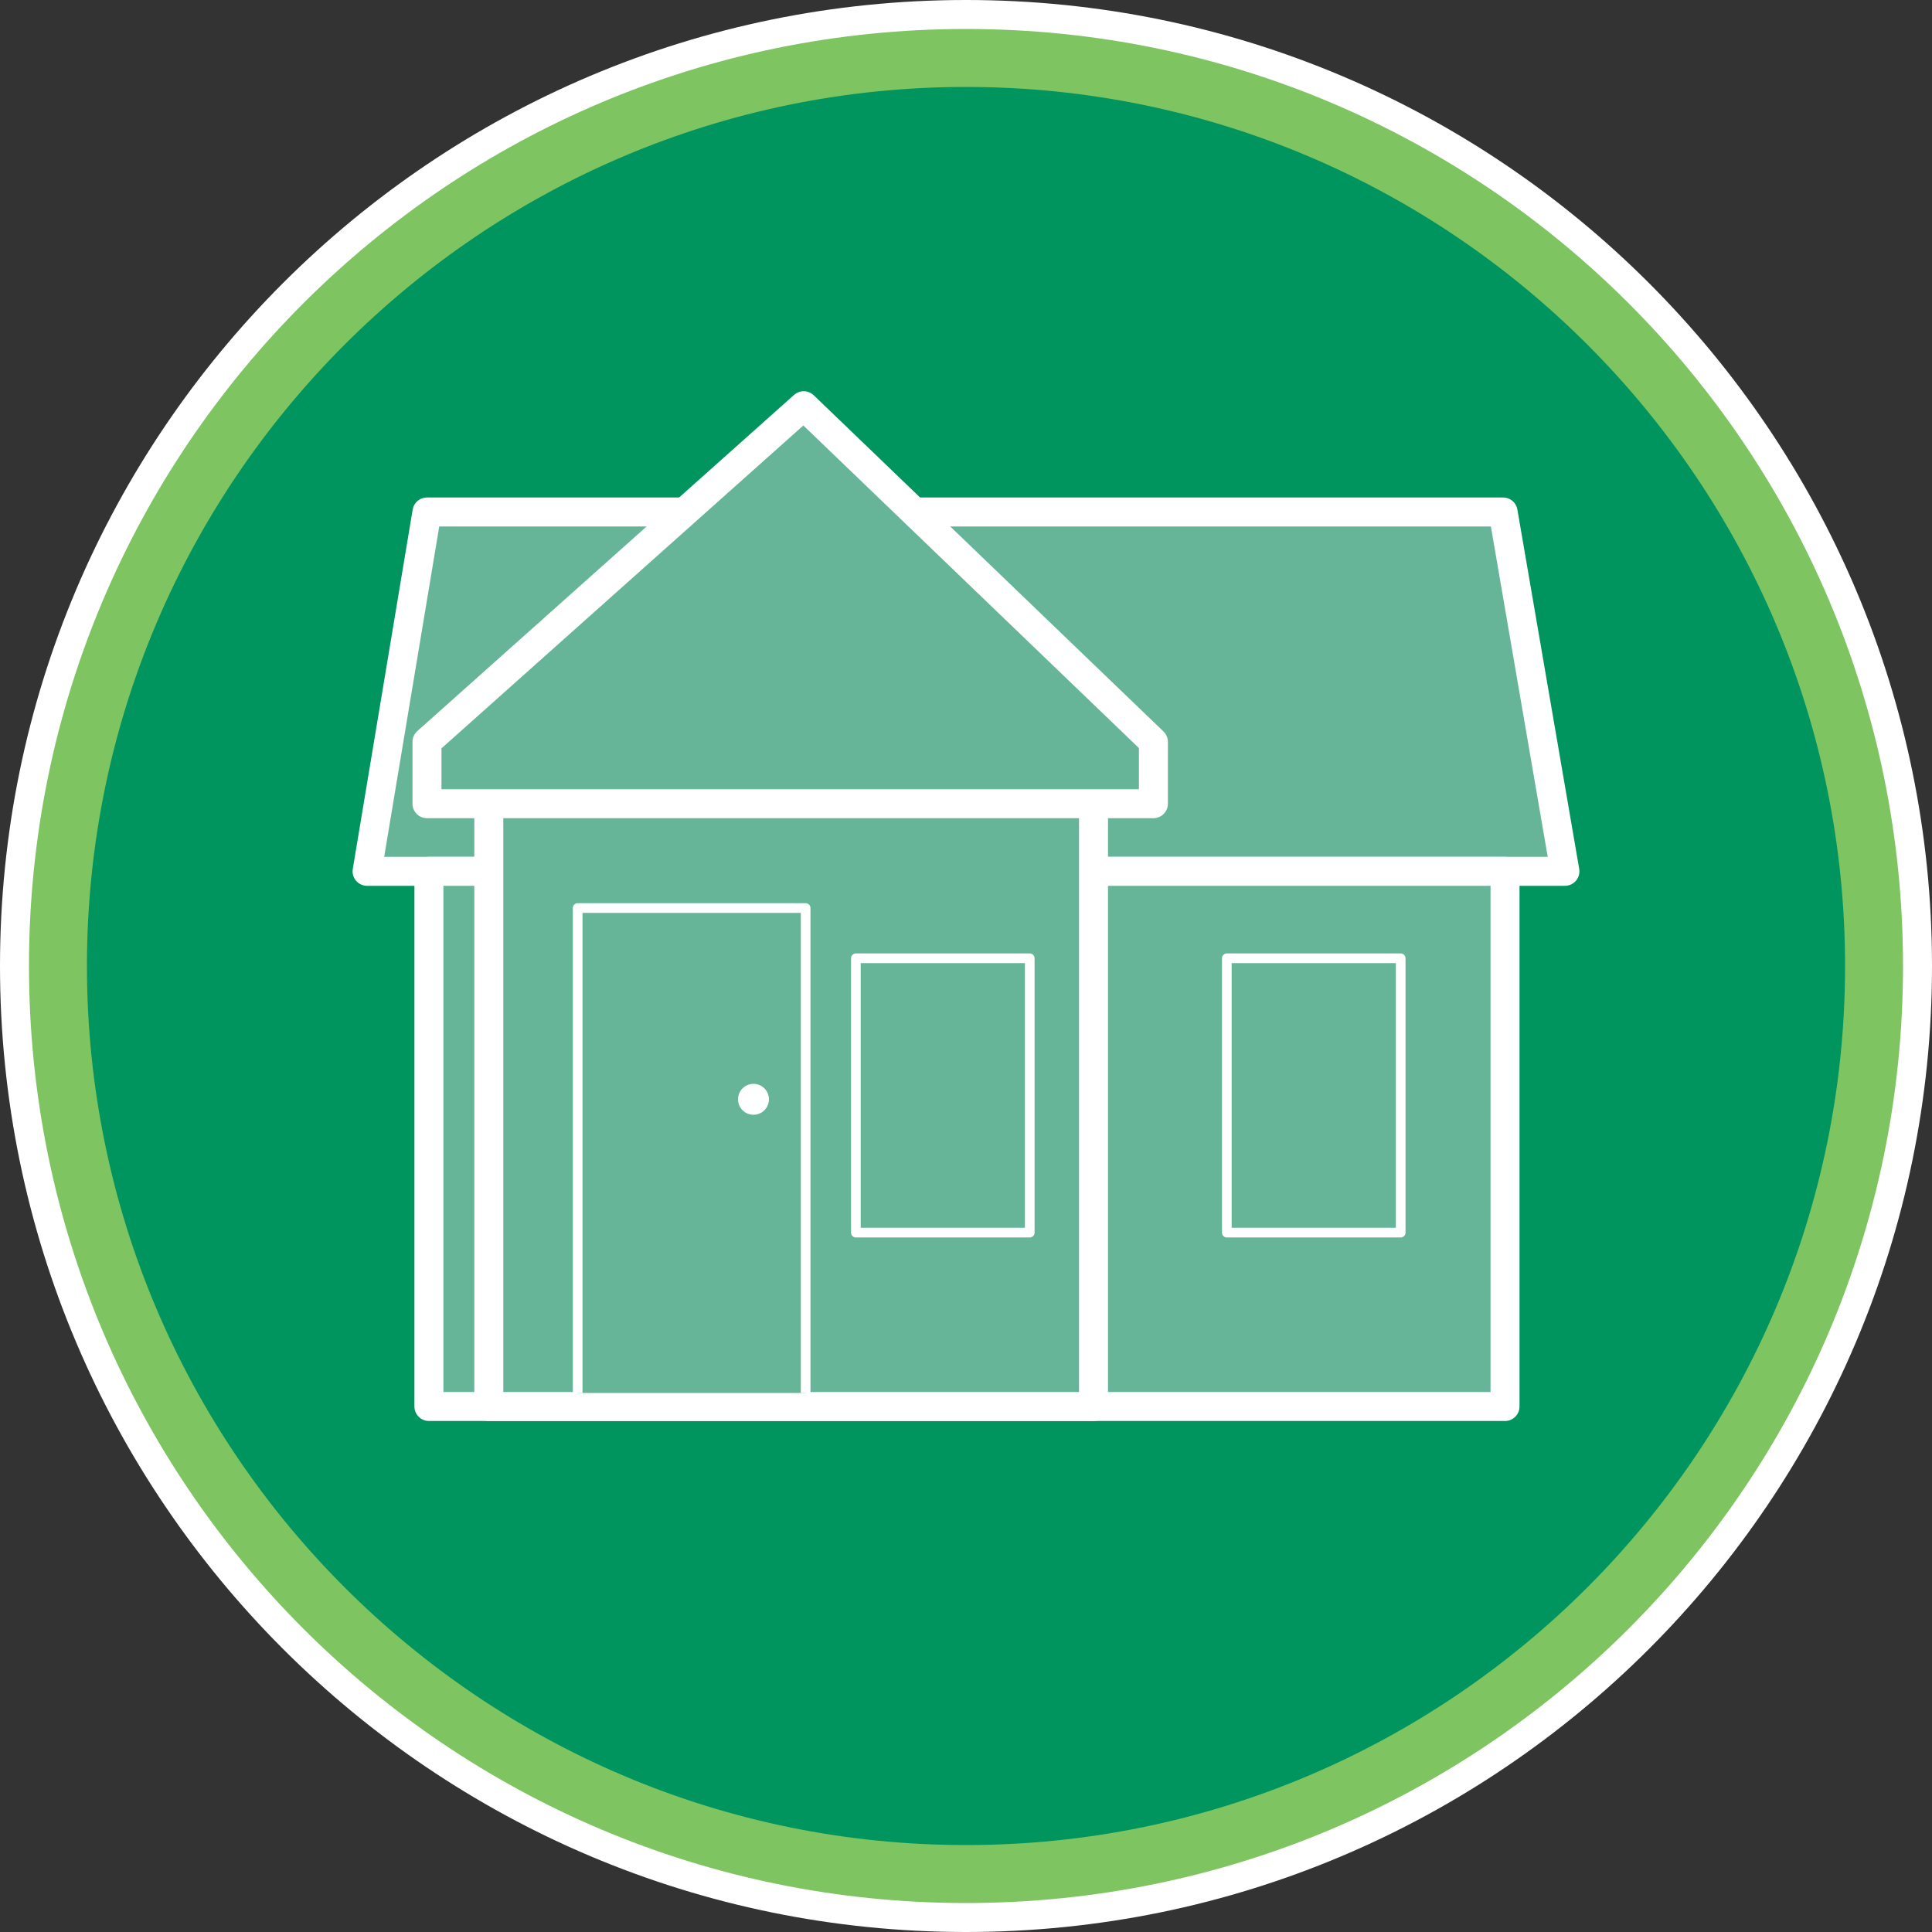
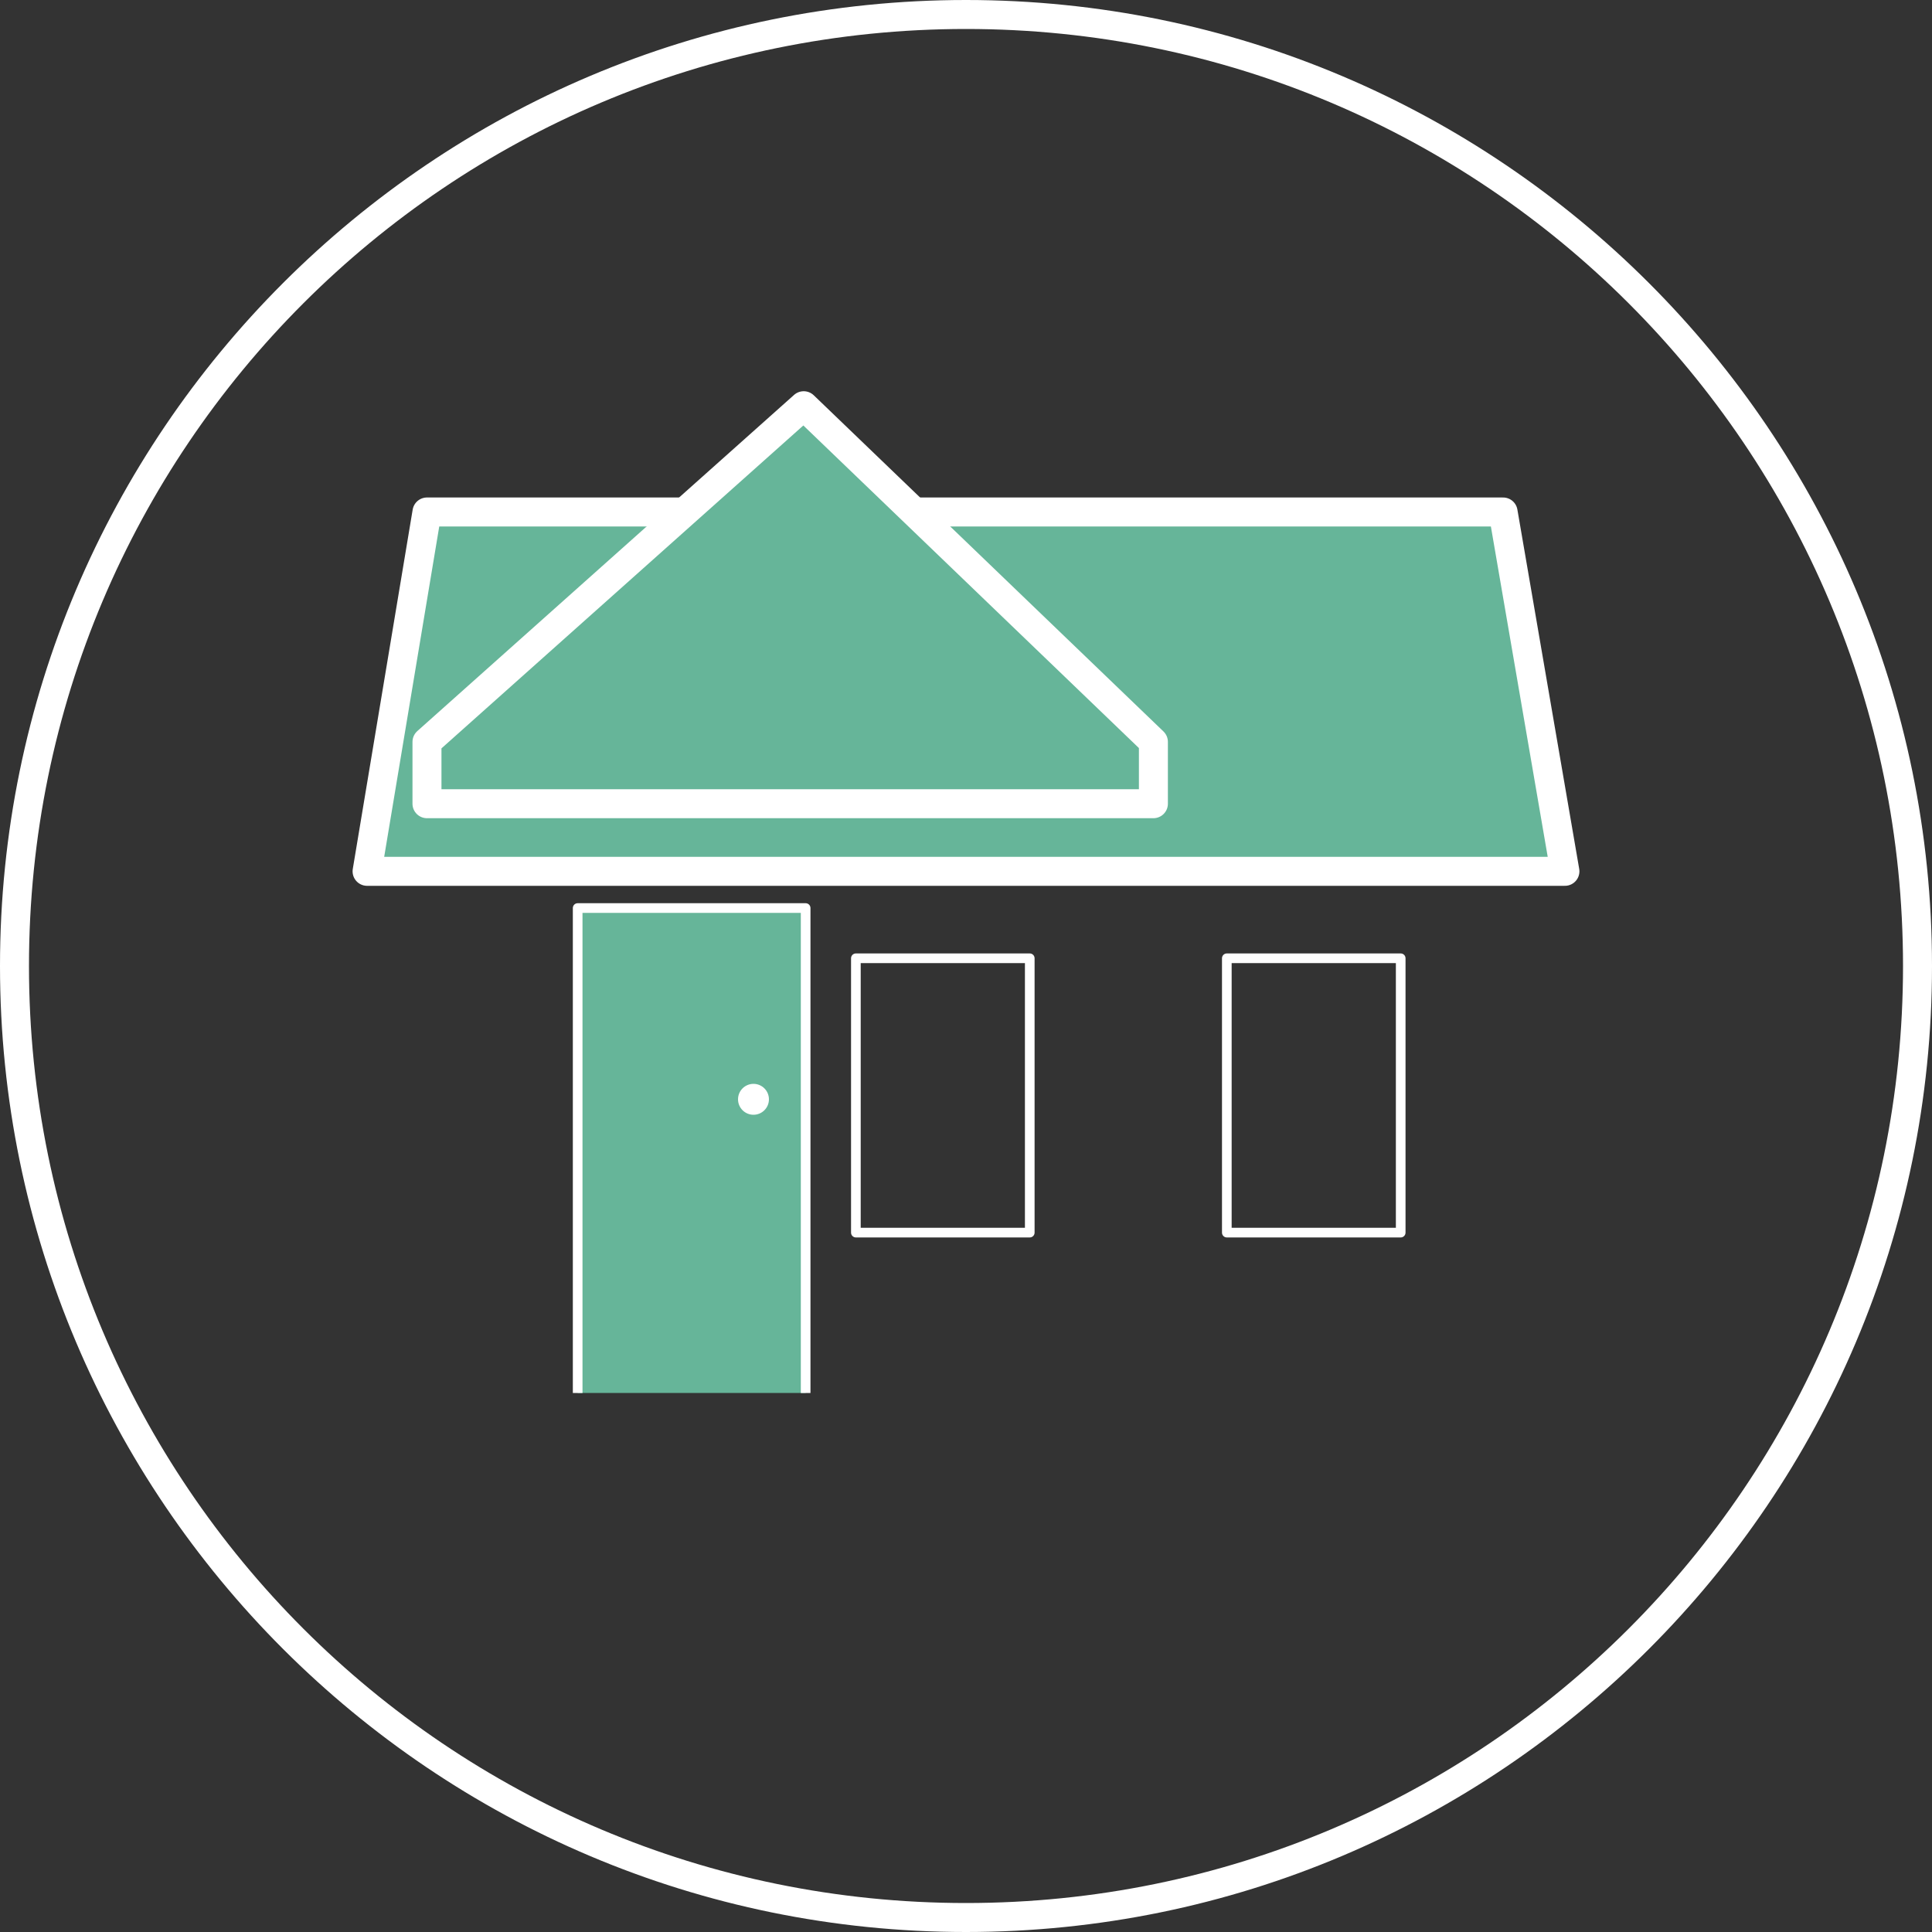
<svg xmlns="http://www.w3.org/2000/svg" version="1.1" x="0px" y="0px" viewBox="0 0 100 100" style="enable-background:new 0 0 100 100;" xml:space="preserve">
  <rect x="0" y="0" width="100" height="100" fill="#333333" stroke="none" />
  <style type="text/css">
	.st0{fill:#00945F;}
	.st1{fill:#7EC461;}
	.st2{fill:#FFFFFF;}
	.st3{fill:#66B599;stroke:#FFFFFF;stroke-width:1.5;stroke-linejoin:round;}
	.st4{fill:none;stroke:#FFFFFF;stroke-width:0.5;stroke-linejoin:round;}
	.st5{fill:#66B599;stroke:#FFFFFF;stroke-width:0.5;stroke-linejoin:round;}
	.st6{enable-background:new    ;}
	.st7{fill:none;stroke:#FFFFFF;stroke-width:1.5;stroke-linecap:round;stroke-linejoin:round;}
</style>
  <g id="Layer_2">
    <g>
-       <circle class="st0" cx="50" cy="50" r="47.5" />
-       <path class="st1" d="M50,4.5c25.1,0,45.5,20.4,45.5,45.5S75.1,95.5,50,95.5S4.5,75.1,4.5,50C4.5,24.9,24.9,4.5,50,4.5 M50,0.5    C22.7,0.5,0.5,22.7,0.5,50S22.7,99.5,50,99.5S99.5,77.3,99.5,50S77.3,0.5,50,0.5z" />
      <path class="st2" d="M50,1.5c26.8,0,48.5,21.7,48.5,48.5S76.8,98.5,50,98.5S1.5,76.8,1.5,50C1.5,23.2,23.2,1.5,50,1.5 M50,0    C22.4,0,0,22.4,0,50s22.4,50,50,50s50-22.4,50-50S77.6,0,50,0z" />
    </g>
  </g>
  <g id="Layer_1">
    <g>
      <polygon class="st3" points="19,45.1 81,45.1 77.8,26.5 22.1,26.5   " />
-       <rect x="22.2" y="45.1" class="st3" width="55.7" height="27.7" />
-       <rect x="25.3" y="40.2" class="st3" width="31.3" height="32.6" />
      <polygon class="st3" points="22.1,38.4 41.6,21 59.7,38.4 59.7,41.6 22.1,41.6   " />
      <rect x="44.3" y="49.6" class="st4" width="9" height="14.2" />
      <rect x="63.5" y="49.6" class="st4" width="9" height="14.2" />
      <polyline class="st5" points="41.7,72.1 41.7,47 29.9,47 29.9,72.1   " />
      <ellipse class="st2" cx="39" cy="56.9" rx="0.8" ry="0.8" />
    </g>
  </g>
</svg>